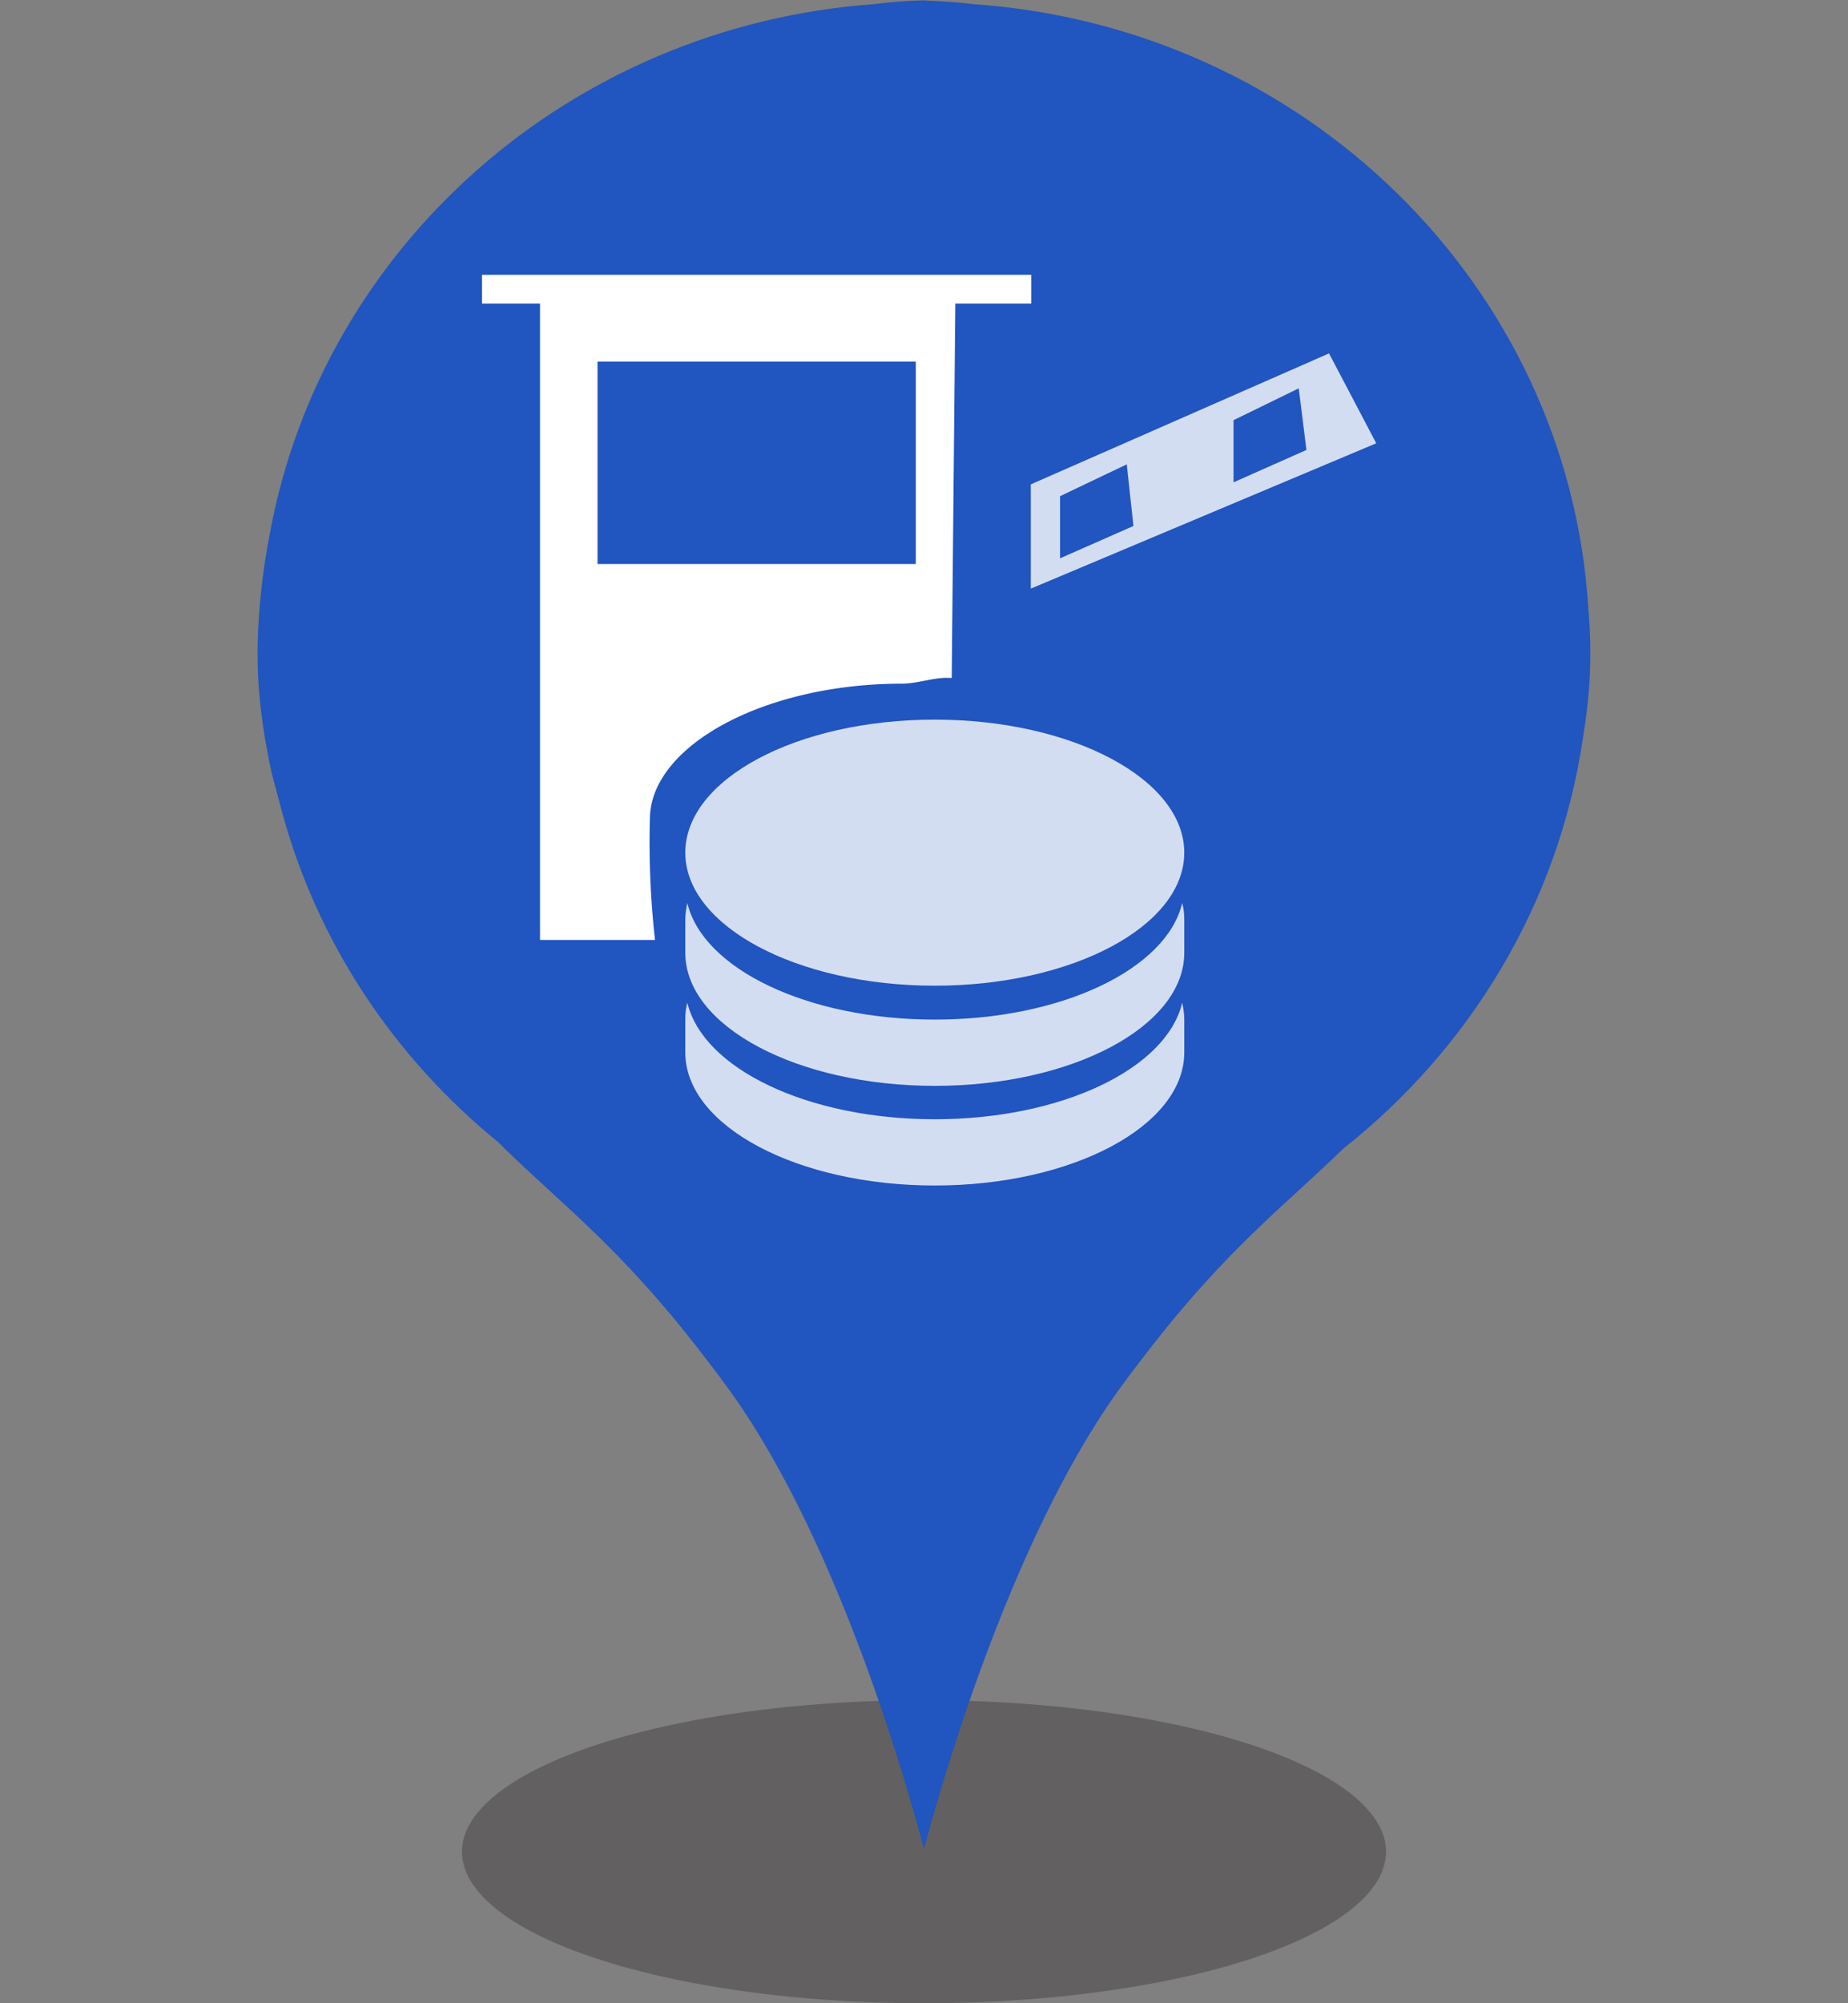
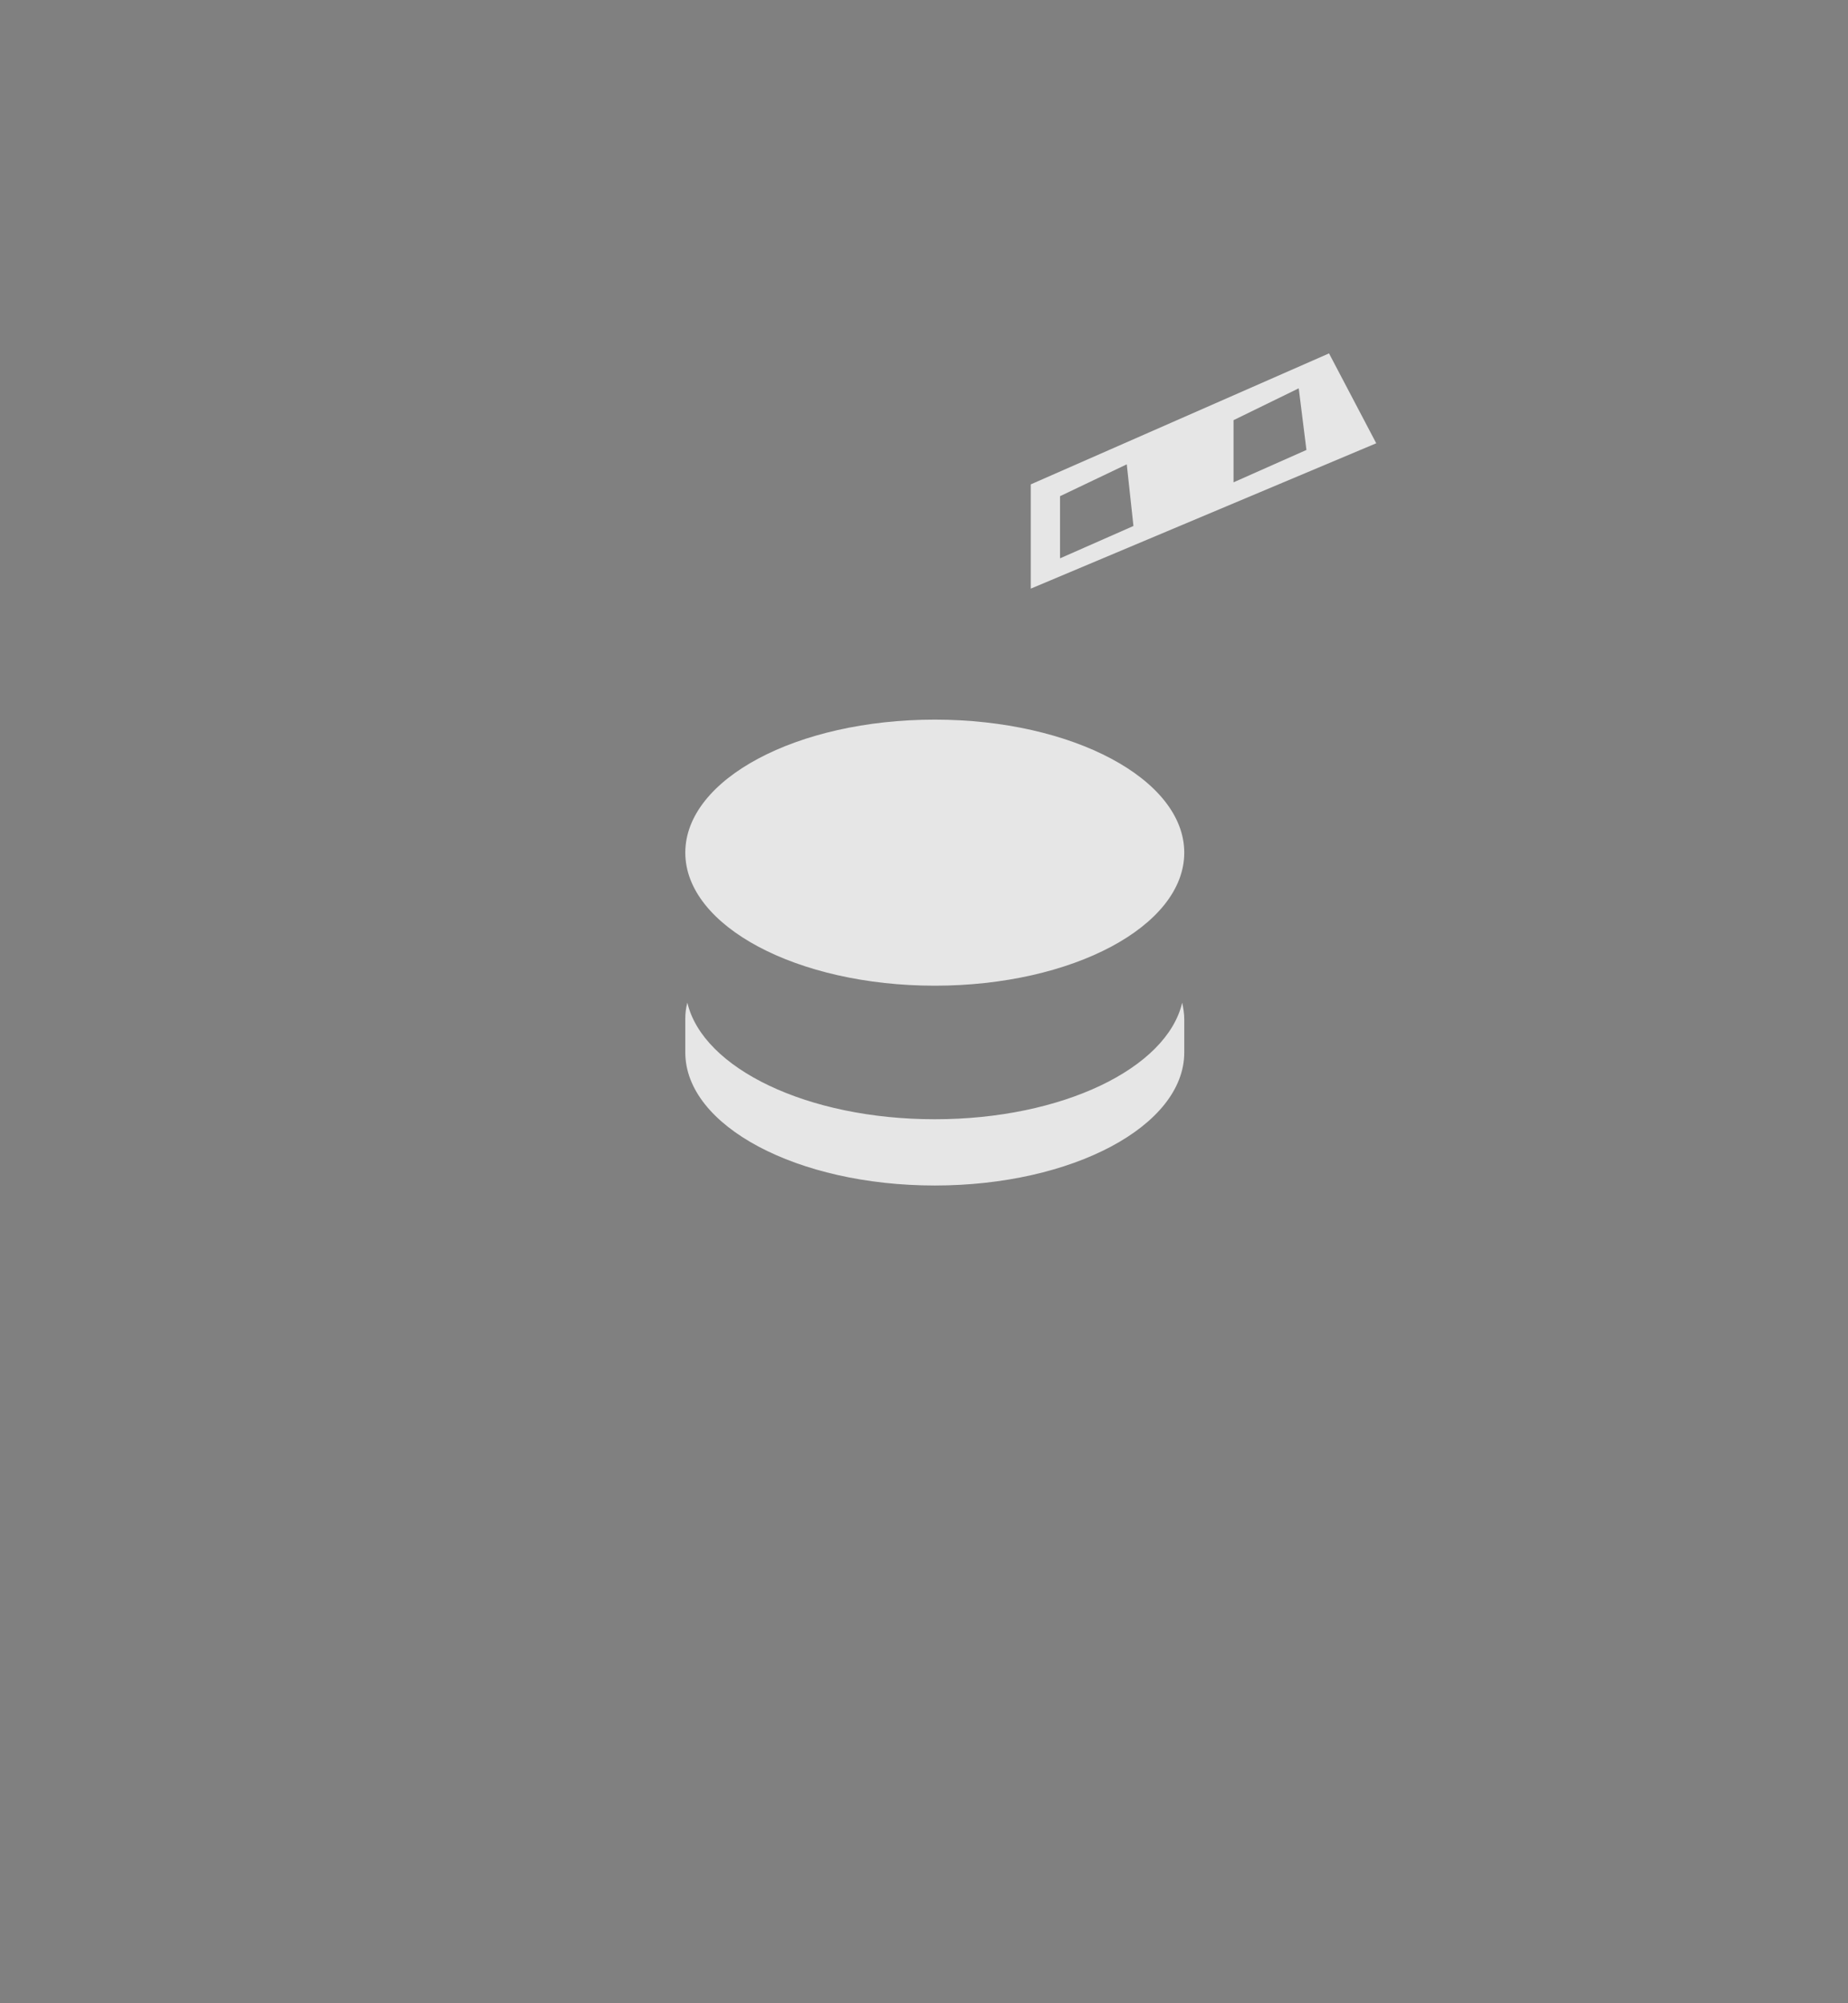
<svg xmlns="http://www.w3.org/2000/svg" width="36" height="39" viewBox="0 0 36 39">
  <rect x="0" y="0" width="36" height="39" fill="#808080" stroke="none" />
-   <ellipse cx="18" cy="36.05" rx="9" ry="2.95" style="fill:#231f20;opacity:.32" />
-   <path d="M5.49 15.79c.69 2.56 2.19 4.8 4.22 6.45l.12.12c1.08 1.05 2.01 1.75 3.35 3.37 0 0 .56.68 1.07 1.39 2.14 3 3.47 7.83 3.75 8.87v-.11.11c.28-1.04 1.62-5.87 3.75-8.87.51-.71 1.07-1.39 1.07-1.39 1.34-1.62 2.28-2.33 3.35-3.37 2.47-1.95 4.18-4.76 4.66-7.95.15-.92.19-1.64.11-2.59C30.54 5.54 25.4.52 18.95.08c-.3-.04-.7-.06-.91-.07s-.05 0-.08 0c-.22 0-.63.03-.93.07C11.1.51 6.29 4.8 5.26 10.37c-.28 1.43-.25 2.5-.23 2.82.01.26.06.95.27 1.89" style="fill:#2155bf" />
-   <path d="M12.76 18.3a17 17 0 0 1-.1-2.35c0-1.43 2.23-2.64 4.91-2.64.32 0 .66-.14.97-.11l.07-7.29h1.48v-.56H9.39v.56h1.13V18.3zM11.64 7.04h6.2v3.94h-6.2z" style="fill:#fff" />
  <g style="opacity:.8">
-     <path d="M23.03 17.58c.03.11.04.21.04.32v.65c0 1.43-2.18 2.59-4.86 2.59s-4.86-1.16-4.86-2.59v-.65c0-.11.02-.22.04-.32.3 1.28 2.34 2.27 4.82 2.27s4.52-.99 4.82-2.27" style="fill:#fff" />
    <path d="M18.21 21.79c-2.48 0-4.52-.99-4.82-2.27-.03.11-.04.21-.04.32v.65c0 1.43 2.18 2.59 4.86 2.59s4.86-1.16 4.86-2.59v-.65c0-.11-.02-.22-.04-.32-.3 1.28-2.34 2.27-4.82 2.27M18.21 14.01c-2.69 0-4.86 1.16-4.86 2.59s2.18 2.59 4.86 2.59 4.86-1.16 4.86-2.59-2.18-2.59-4.86-2.59M25.89 6.88l-5.81 2.55v2.03l6.73-2.83zm-5.24 3.99V9.66l1.3-.62.13 1.2zm3.38-1.48V8.18l1.27-.62.15 1.2z" style="fill:#fff" />
  </g>
-   <path d="M0 0h36v38.99H0z" style="fill:none" />
</svg>